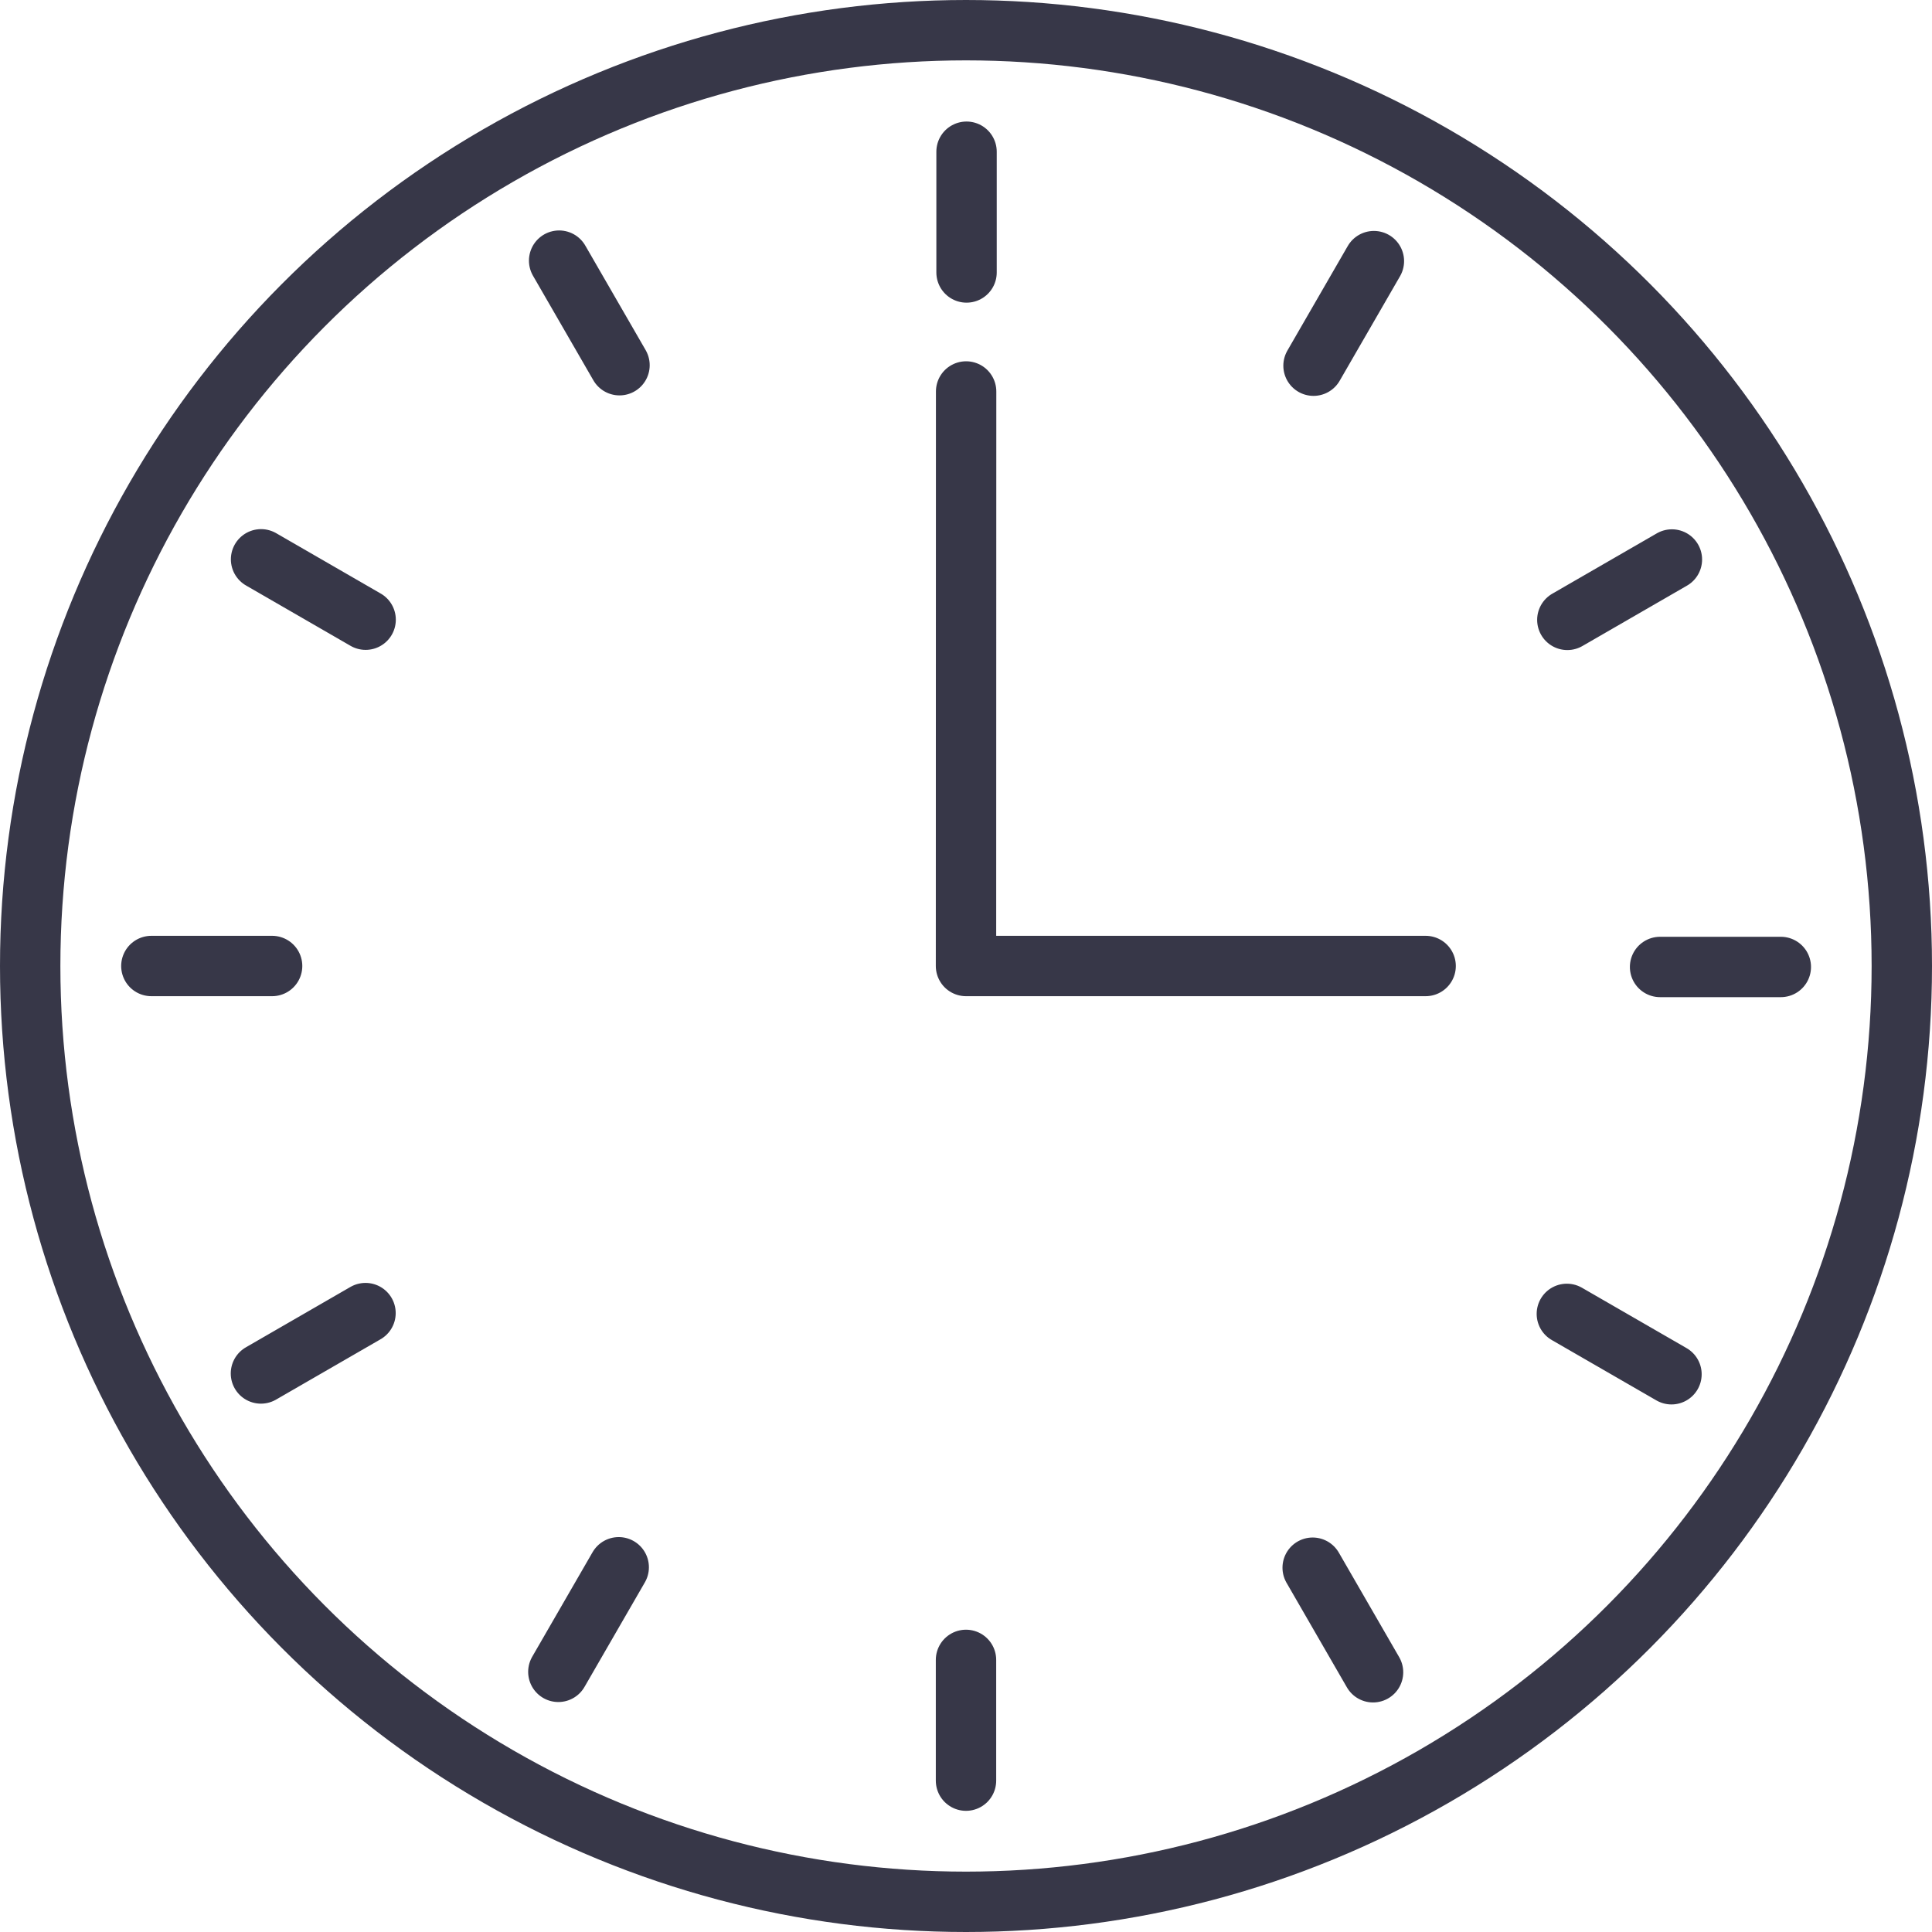
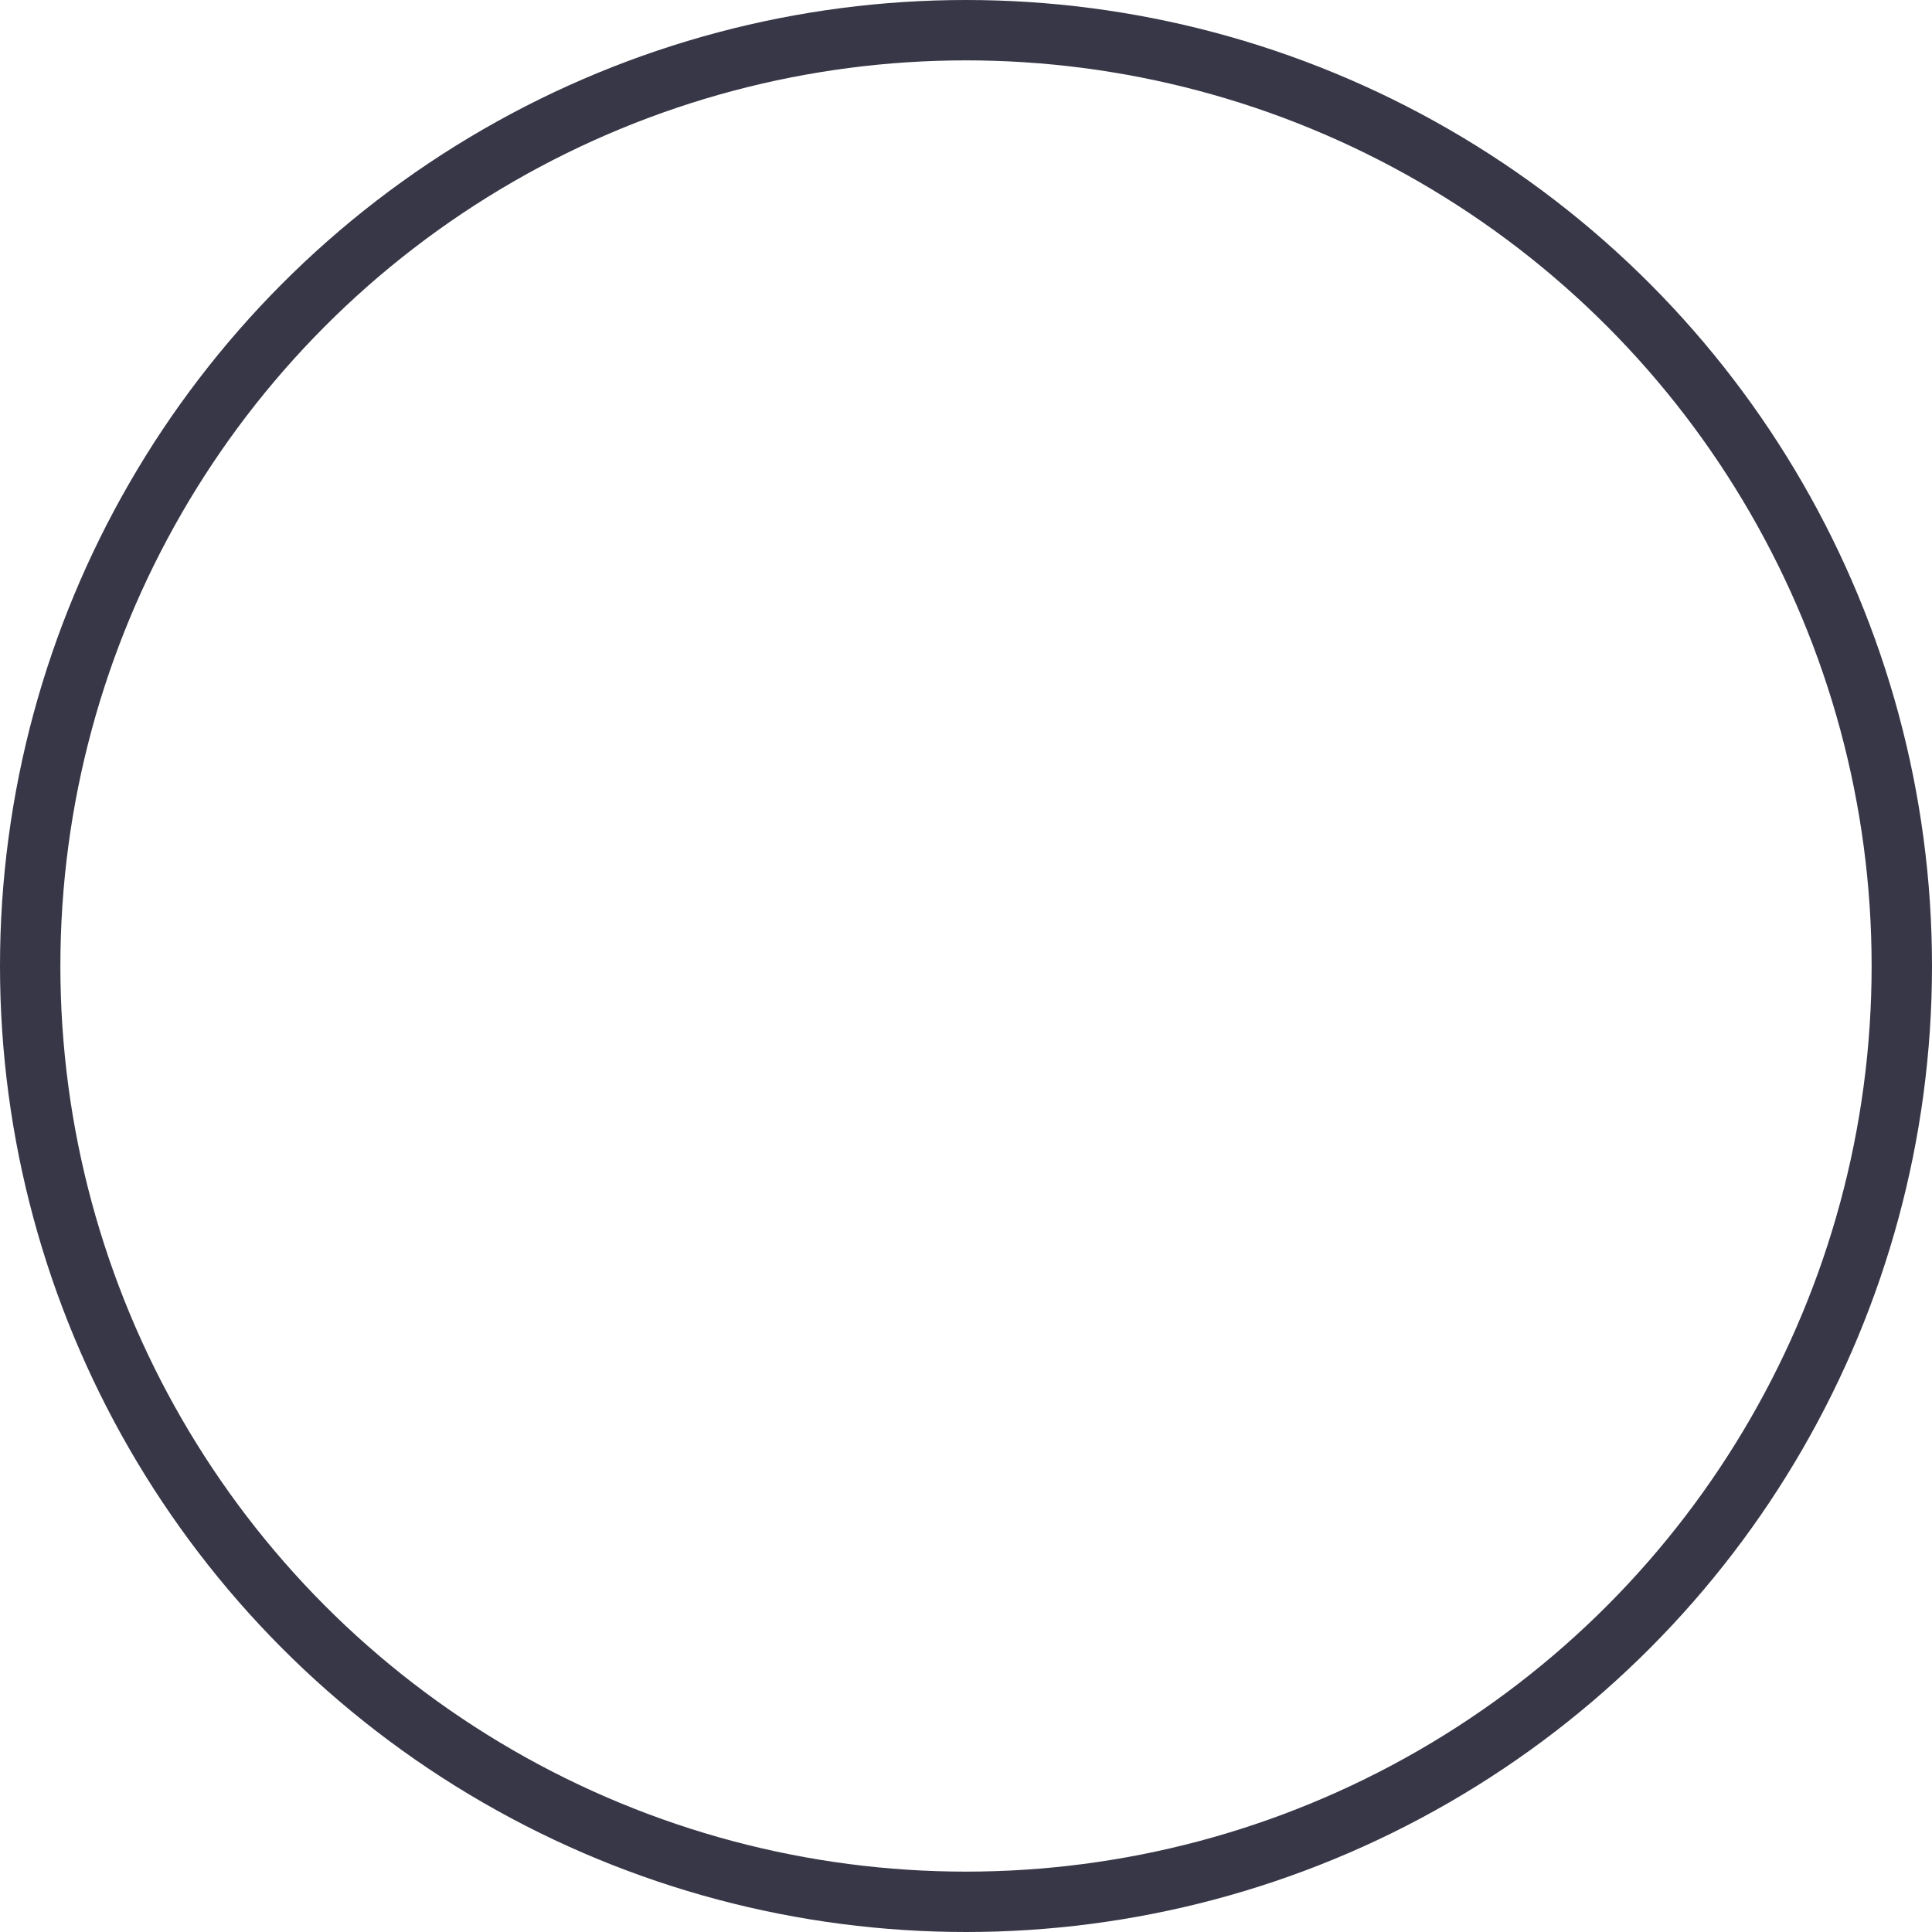
<svg xmlns="http://www.w3.org/2000/svg" width="32" height="32" id="clock">
  <g fill="none" stroke="#373748" stroke-linecap="round" stroke-linejoin="round" transform="translate(-201 -1495.362)">
    <circle cx="217" cy="1511.362" r="15.5" color="#000" overflow="visible" style="isolation:auto;mix-blend-mode:normal" />
-     <path d="m217.002 1501.846-.002 9.516m7.613 0h-7.598m-.015 13.493v-2m-13.493-11.493h2m11.502-13.487v2m13.487 11.503h-2m-23.174 6.733 1.732-1m3.207-17.432 1 1.732m17.431 3.218-1.732 1m-3.218 17.431-1-1.732m-17.418-16.702 1.732 1m16.7-5.939-1 1.732m5.929 16.705-1.733-1m-16.704 5.929 1-1.732" />
  </g>
</svg>